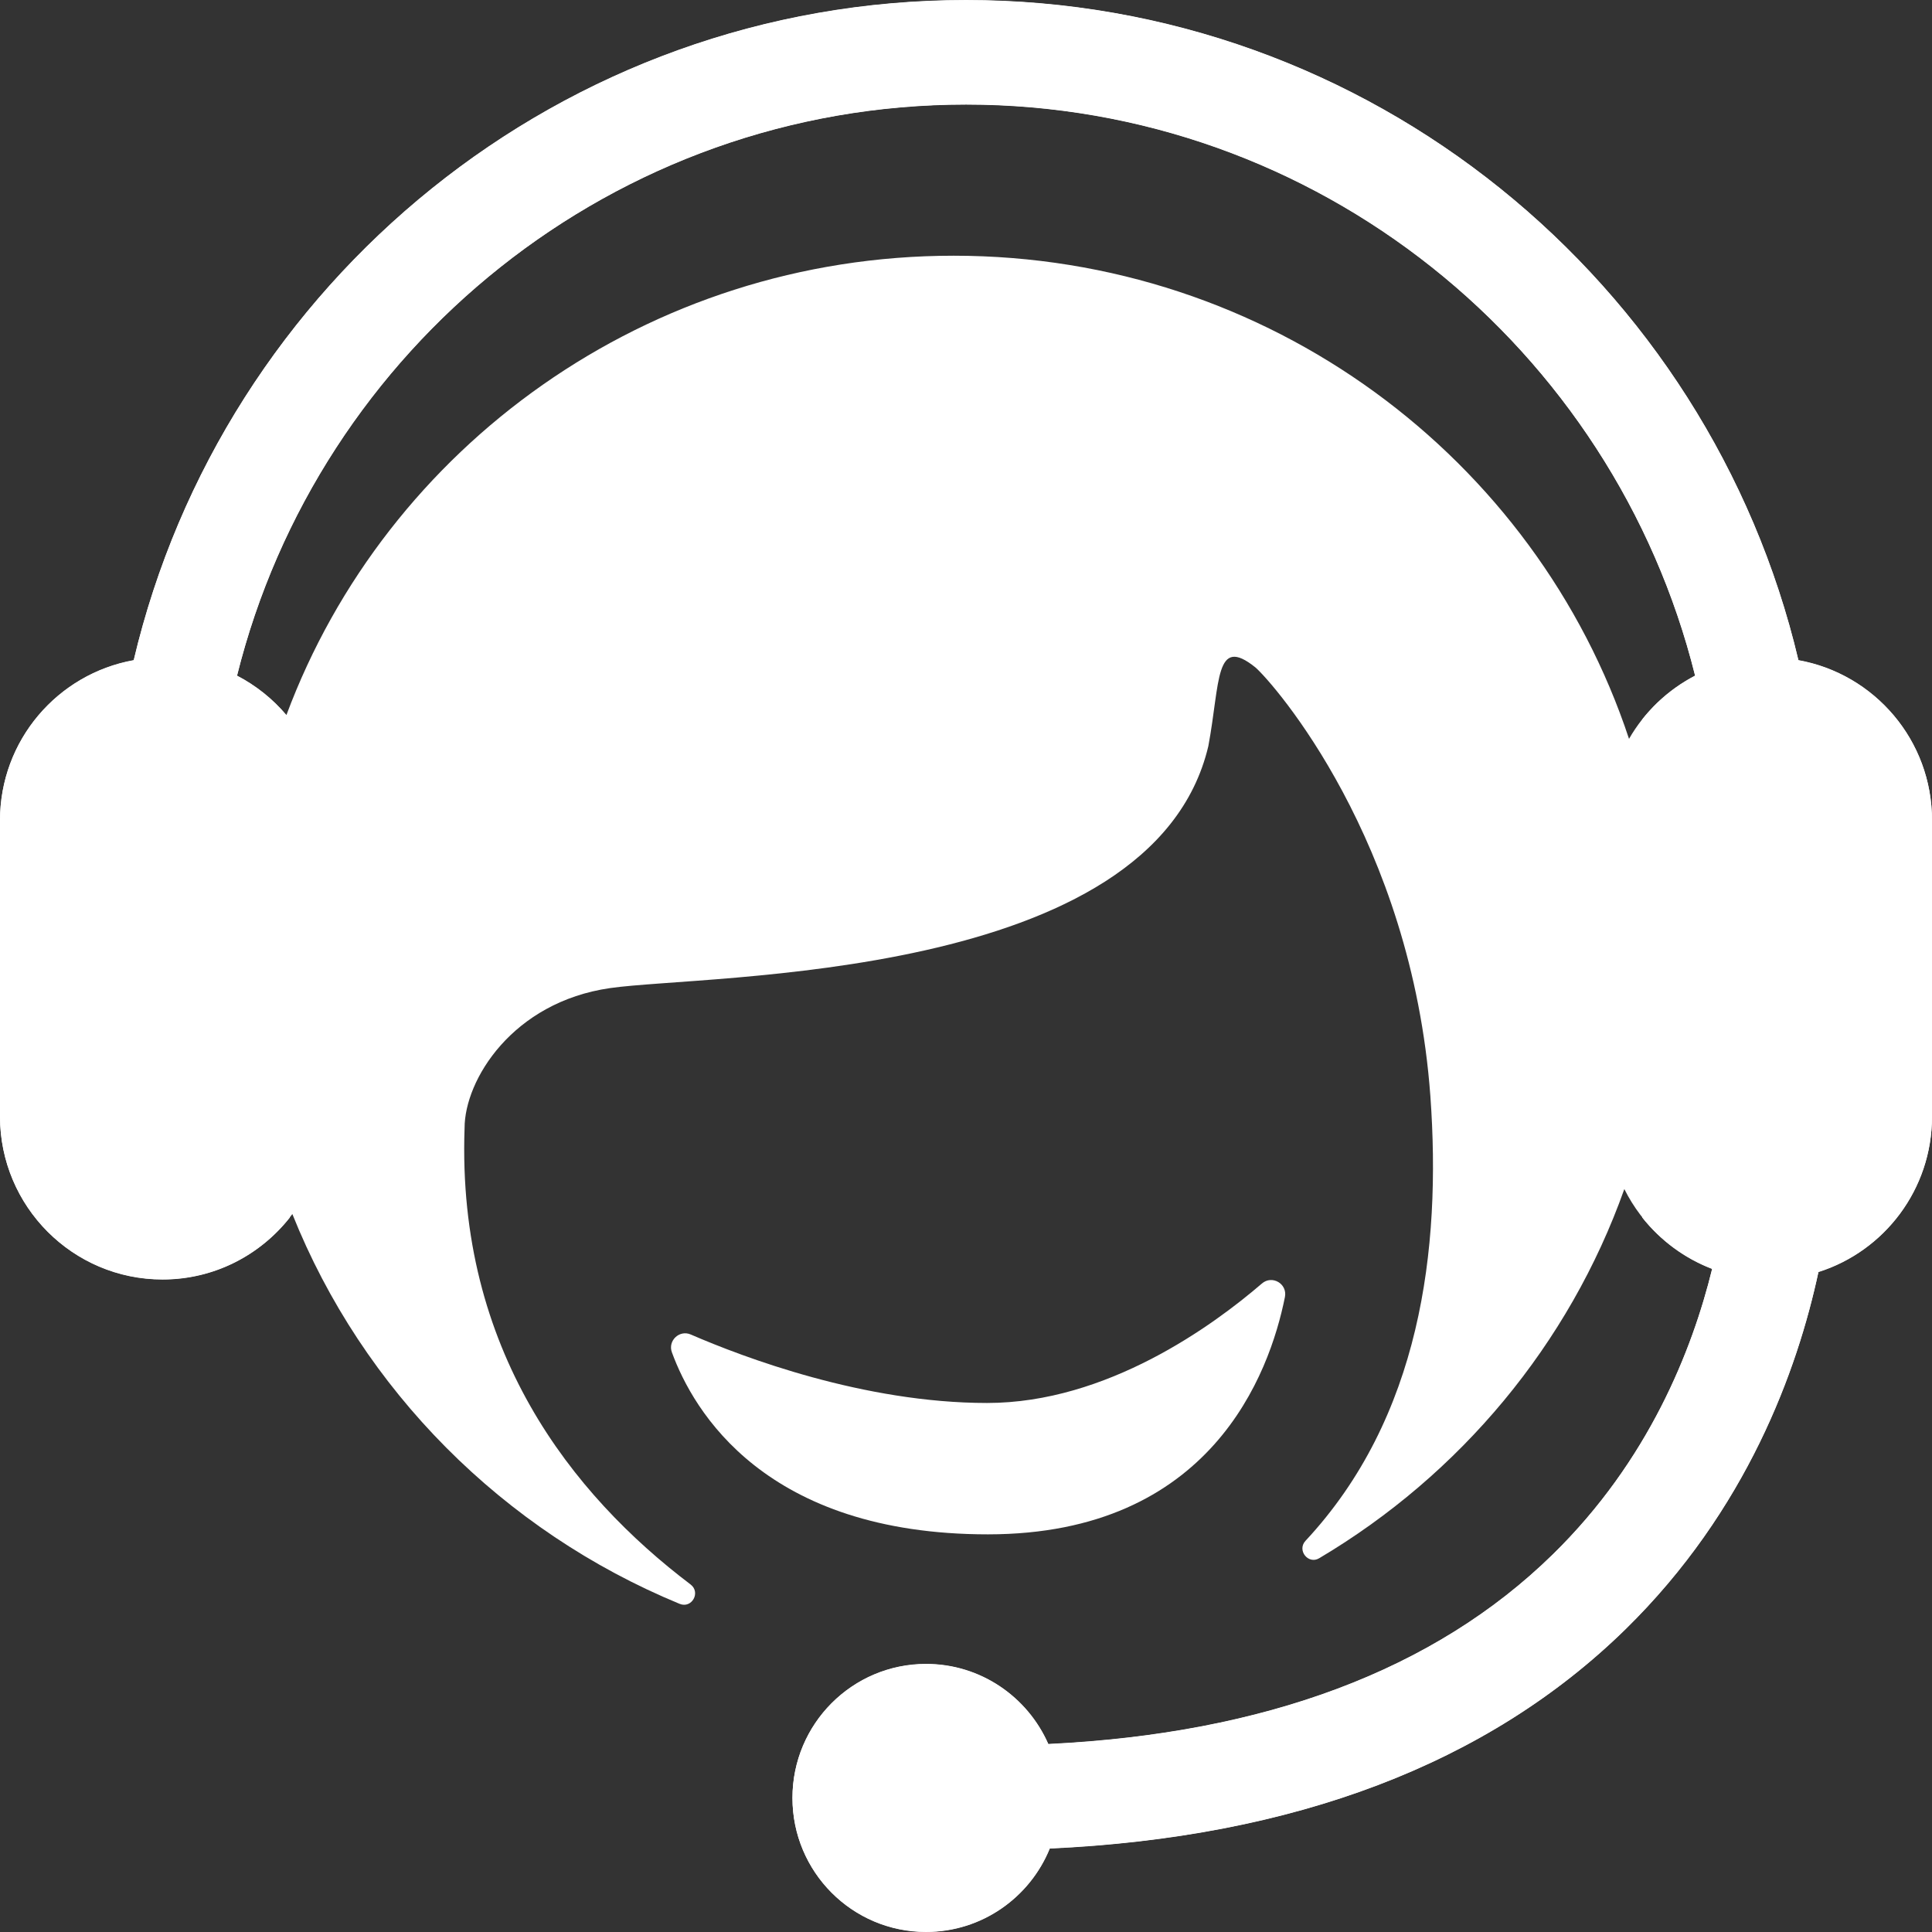
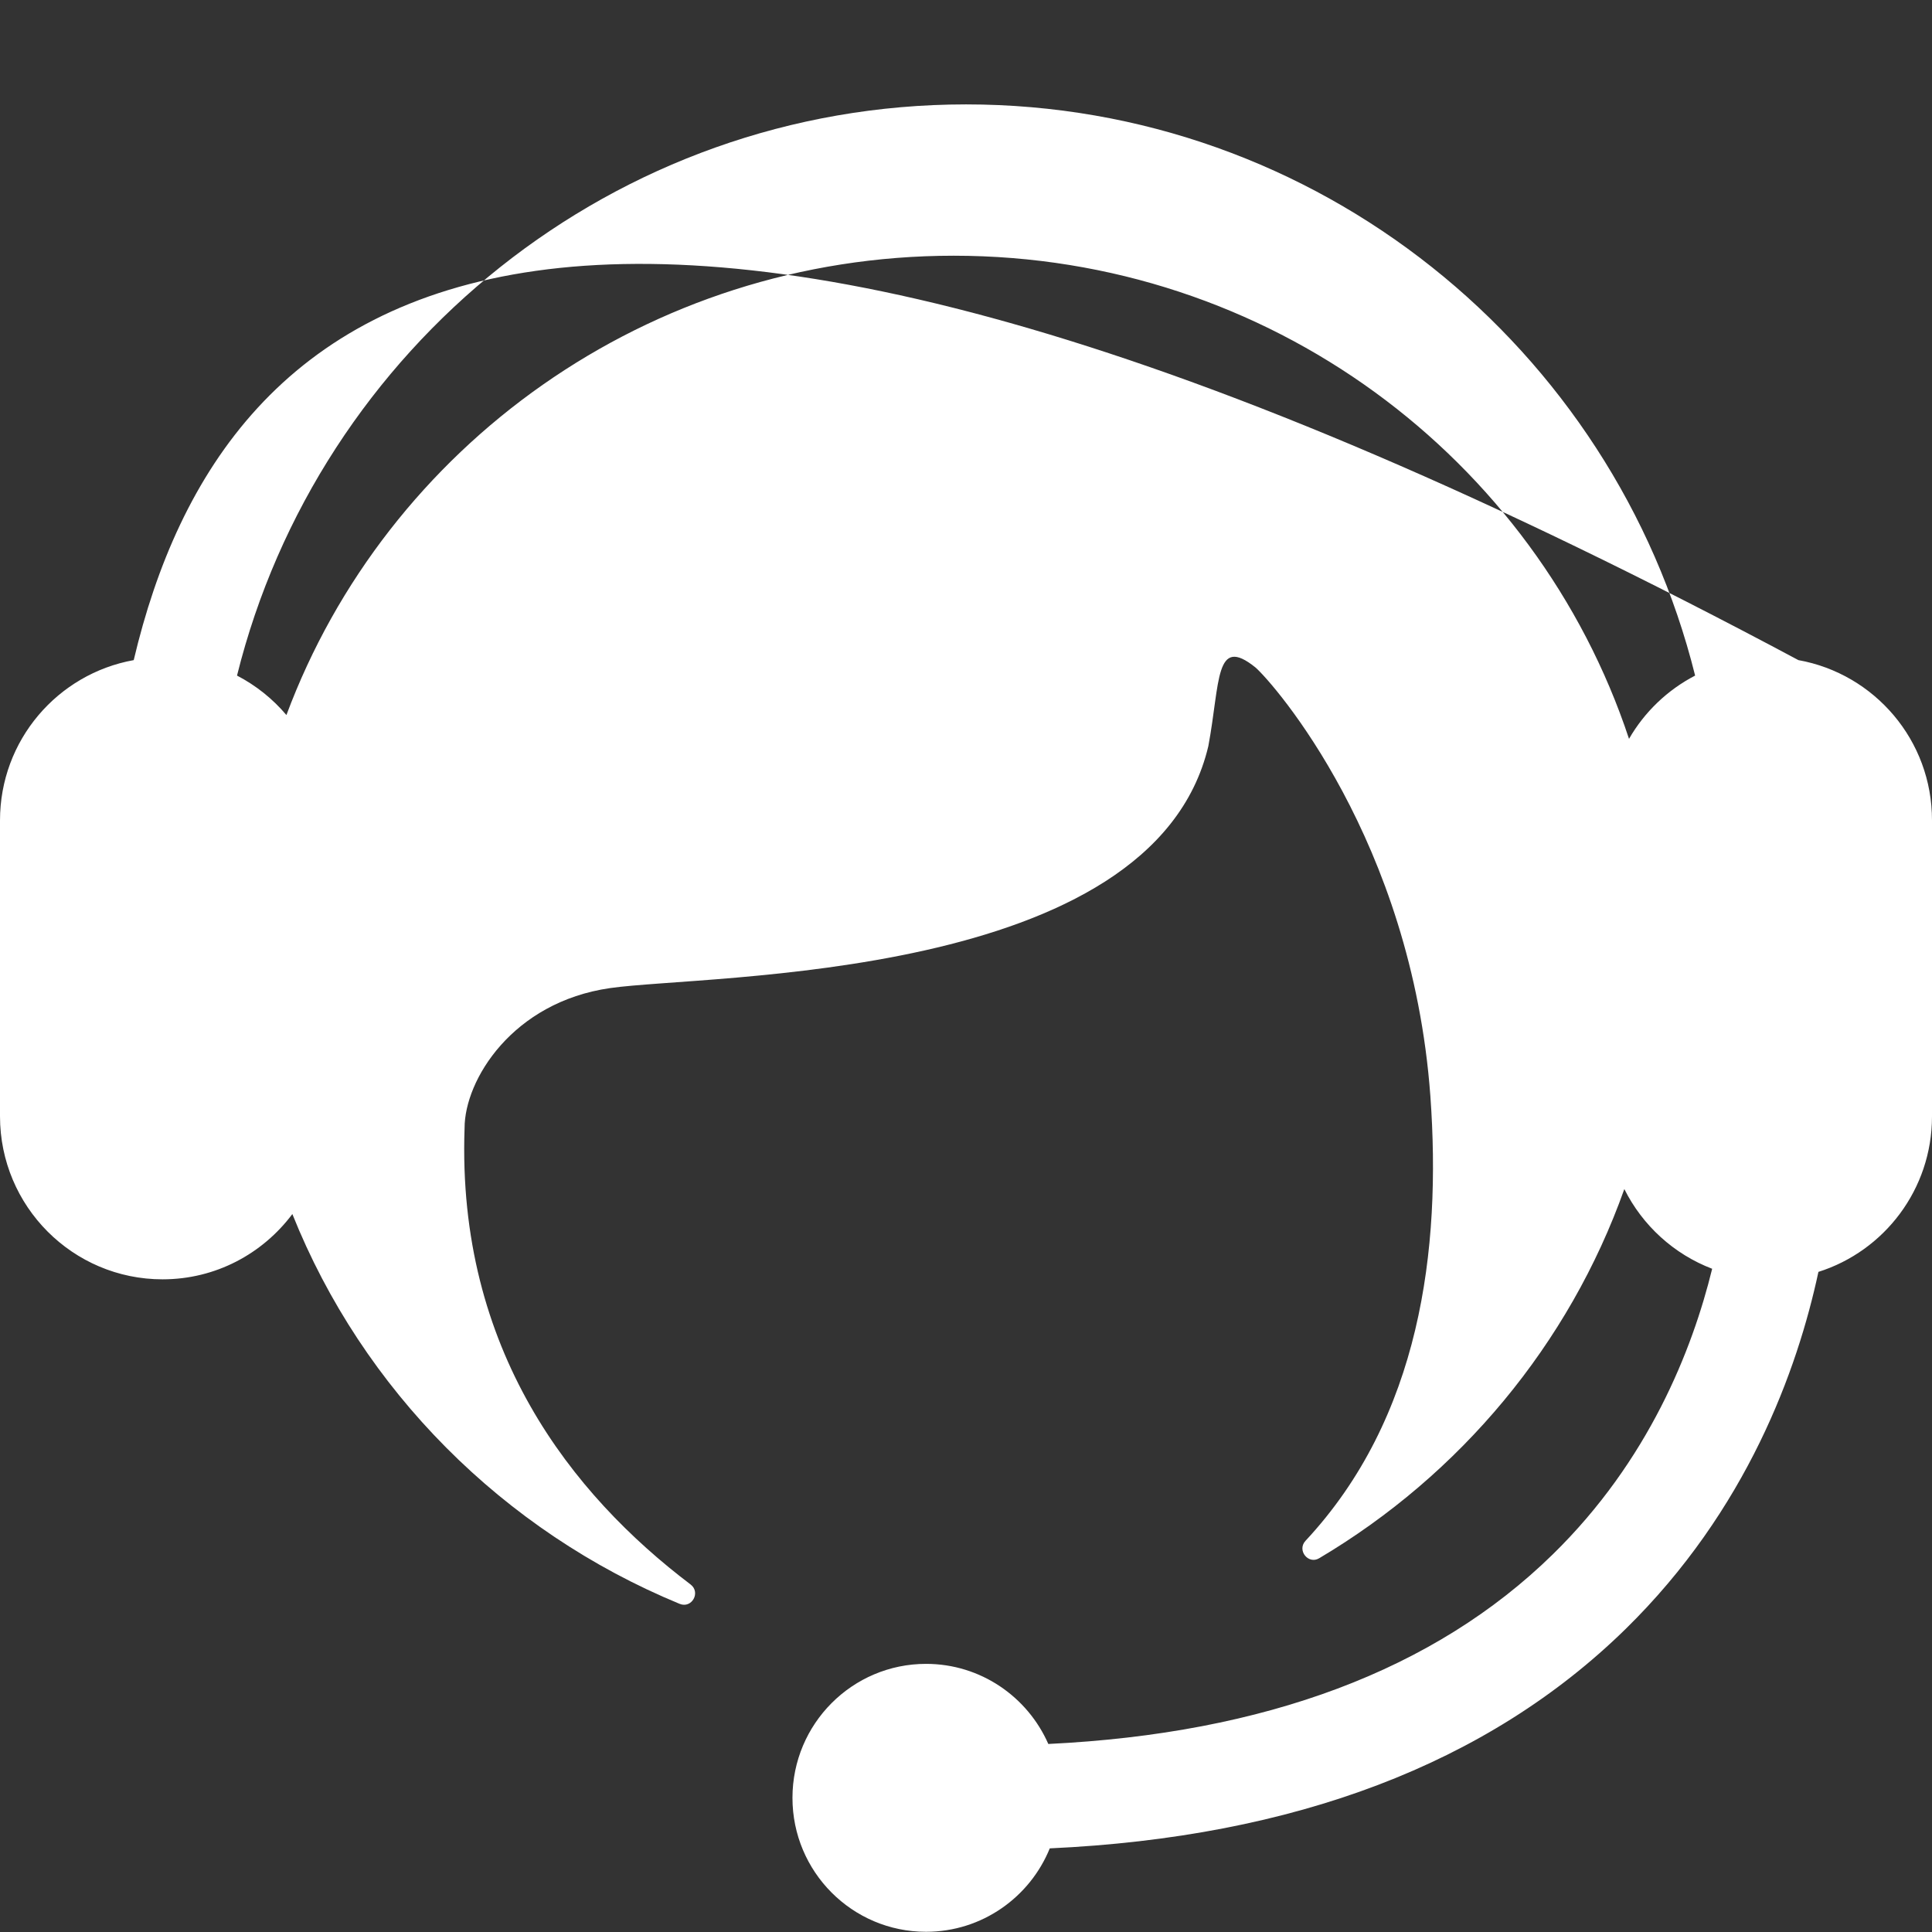
<svg xmlns="http://www.w3.org/2000/svg" fill="none" version="1.1" width="28" height="28" viewBox="0 0 28 28">
  <rect x="0" y="0" width="28" height="28" fill="#333333" stroke="none" />
  <g>
    <g>
      <g>
-         <path d="M18.622,18.798C18.661,18.605,18.436,18.474,18.288,18.602C17.58,19.211,16.043,20.333,14.306,20.333C12.519,20.333,10.772,19.67,10.012,19.341C9.847,19.268,9.675,19.431,9.738,19.6C10.049,20.451,11.089,22.237,14.32,22.237C17.548,22.235,18.399,19.91,18.622,18.798C18.622,18.798,18.622,18.798,18.622,18.798Z" fill="#ffffff" fill-opacity="1" />
-       </g>
+         </g>
      <g>
-         <path d="M26.064,9.567C24.769,4.089,19.854,0,14.001,0C8.149,0,3.232,4.089,1.938,9.567C0.836,9.765,0,10.728,0,11.89C0,11.89,0,16.178,0,16.178C0,17.483,1.055,18.541,2.356,18.541C3.127,18.541,3.807,18.169,4.237,17.595C5.257,20.145,7.292,22.189,9.849,23.244C10.026,23.317,10.16,23.078,10.008,22.963C8.291,21.663,6.619,19.564,6.733,16.348C6.733,15.652,7.427,14.523,8.843,14.32C10.258,14.117,16.703,14.234,17.512,10.814C17.686,9.886,17.604,9.196,18.196,9.674C18.455,9.901,20.459,12.176,20.73,15.885C20.891,18.116,20.585,20.546,18.92,22.331C18.793,22.468,18.961,22.678,19.119,22.583C21.161,21.372,22.741,19.483,23.541,17.233C23.805,17.761,24.259,18.176,24.814,18.388C24.525,19.568,23.891,21.171,22.503,22.528C20.793,24.202,18.336,25.123,15.193,25.275C14.893,24.592,14.213,24.114,13.421,24.114C12.353,24.114,11.485,24.983,11.485,26.056C11.485,27.127,12.351,27.997,13.421,27.997C14.232,27.997,14.926,27.496,15.214,26.788C18.762,26.625,21.564,25.561,23.556,23.612C25.32,21.885,26.05,19.85,26.354,18.433C27.307,18.132,28,17.238,28,16.18C28,16.18,28,11.89,28,11.89C28.002,10.729,27.166,9.765,26.064,9.567C26.064,9.567,26.064,9.567,26.064,9.567ZM13.821,3.706C9.382,3.706,5.598,6.478,4.151,10.363C3.952,10.127,3.708,9.933,3.435,9.791C4.616,5.042,8.905,1.513,14.001,1.513C19.097,1.513,23.385,5.042,24.567,9.791C24.167,9.999,23.834,10.317,23.609,10.708C22.263,6.643,18.39,3.706,13.821,3.706C13.821,3.706,13.821,3.706,13.821,3.706Z" fill="#ffffff" fill-opacity="1" />
+         <path d="M26.064,9.567C8.149,0,3.232,4.089,1.938,9.567C0.836,9.765,0,10.728,0,11.89C0,11.89,0,16.178,0,16.178C0,17.483,1.055,18.541,2.356,18.541C3.127,18.541,3.807,18.169,4.237,17.595C5.257,20.145,7.292,22.189,9.849,23.244C10.026,23.317,10.16,23.078,10.008,22.963C8.291,21.663,6.619,19.564,6.733,16.348C6.733,15.652,7.427,14.523,8.843,14.32C10.258,14.117,16.703,14.234,17.512,10.814C17.686,9.886,17.604,9.196,18.196,9.674C18.455,9.901,20.459,12.176,20.73,15.885C20.891,18.116,20.585,20.546,18.92,22.331C18.793,22.468,18.961,22.678,19.119,22.583C21.161,21.372,22.741,19.483,23.541,17.233C23.805,17.761,24.259,18.176,24.814,18.388C24.525,19.568,23.891,21.171,22.503,22.528C20.793,24.202,18.336,25.123,15.193,25.275C14.893,24.592,14.213,24.114,13.421,24.114C12.353,24.114,11.485,24.983,11.485,26.056C11.485,27.127,12.351,27.997,13.421,27.997C14.232,27.997,14.926,27.496,15.214,26.788C18.762,26.625,21.564,25.561,23.556,23.612C25.32,21.885,26.05,19.85,26.354,18.433C27.307,18.132,28,17.238,28,16.18C28,16.18,28,11.89,28,11.89C28.002,10.729,27.166,9.765,26.064,9.567C26.064,9.567,26.064,9.567,26.064,9.567ZM13.821,3.706C9.382,3.706,5.598,6.478,4.151,10.363C3.952,10.127,3.708,9.933,3.435,9.791C4.616,5.042,8.905,1.513,14.001,1.513C19.097,1.513,23.385,5.042,24.567,9.791C24.167,9.999,23.834,10.317,23.609,10.708C22.263,6.643,18.39,3.706,13.821,3.706C13.821,3.706,13.821,3.706,13.821,3.706Z" fill="#ffffff" fill-opacity="1" />
      </g>
    </g>
    <g>
      <g>
-         <path d="M14.001,0.003C19.854,0.003,24.769,4.092,26.064,9.57C27.166,9.768,28.002,10.732,28,11.893L28,16.183C28,17.241,27.307,18.135,26.354,18.436C26.05,19.852,25.32,21.888,23.556,23.615C21.564,25.564,18.762,26.627,15.214,26.791C14.926,27.499,14.232,28,13.421,28C12.351,28,11.485,27.13,11.485,26.058C11.485,24.986,12.353,24.117,13.421,24.117C14.213,24.117,14.893,24.595,15.193,25.278C18.336,25.126,20.793,24.205,22.503,22.531C23.891,21.174,24.525,19.571,24.814,18.391C24.412,18.237,24.063,17.977,23.8,17.645L23.8,10.428C24.007,10.165,24.268,9.949,24.567,9.794C23.385,5.045,19.097,1.516,14.001,1.516C8.905,1.516,4.616,5.045,3.435,9.794C3.708,9.936,3.952,10.13,4.151,10.366L4.2,10.367L4.2,17.646C3.769,18.192,3.105,18.544,2.356,18.544C1.055,18.544,0,17.486,0,16.181L0,11.893C0,10.73,0.836,9.768,1.938,9.57C3.232,4.092,8.149,0.003,14.001,0.003Z" fill-rule="evenodd" fill="#ffffff" fill-opacity="1" />
-       </g>
+         </g>
    </g>
  </g>
</svg>